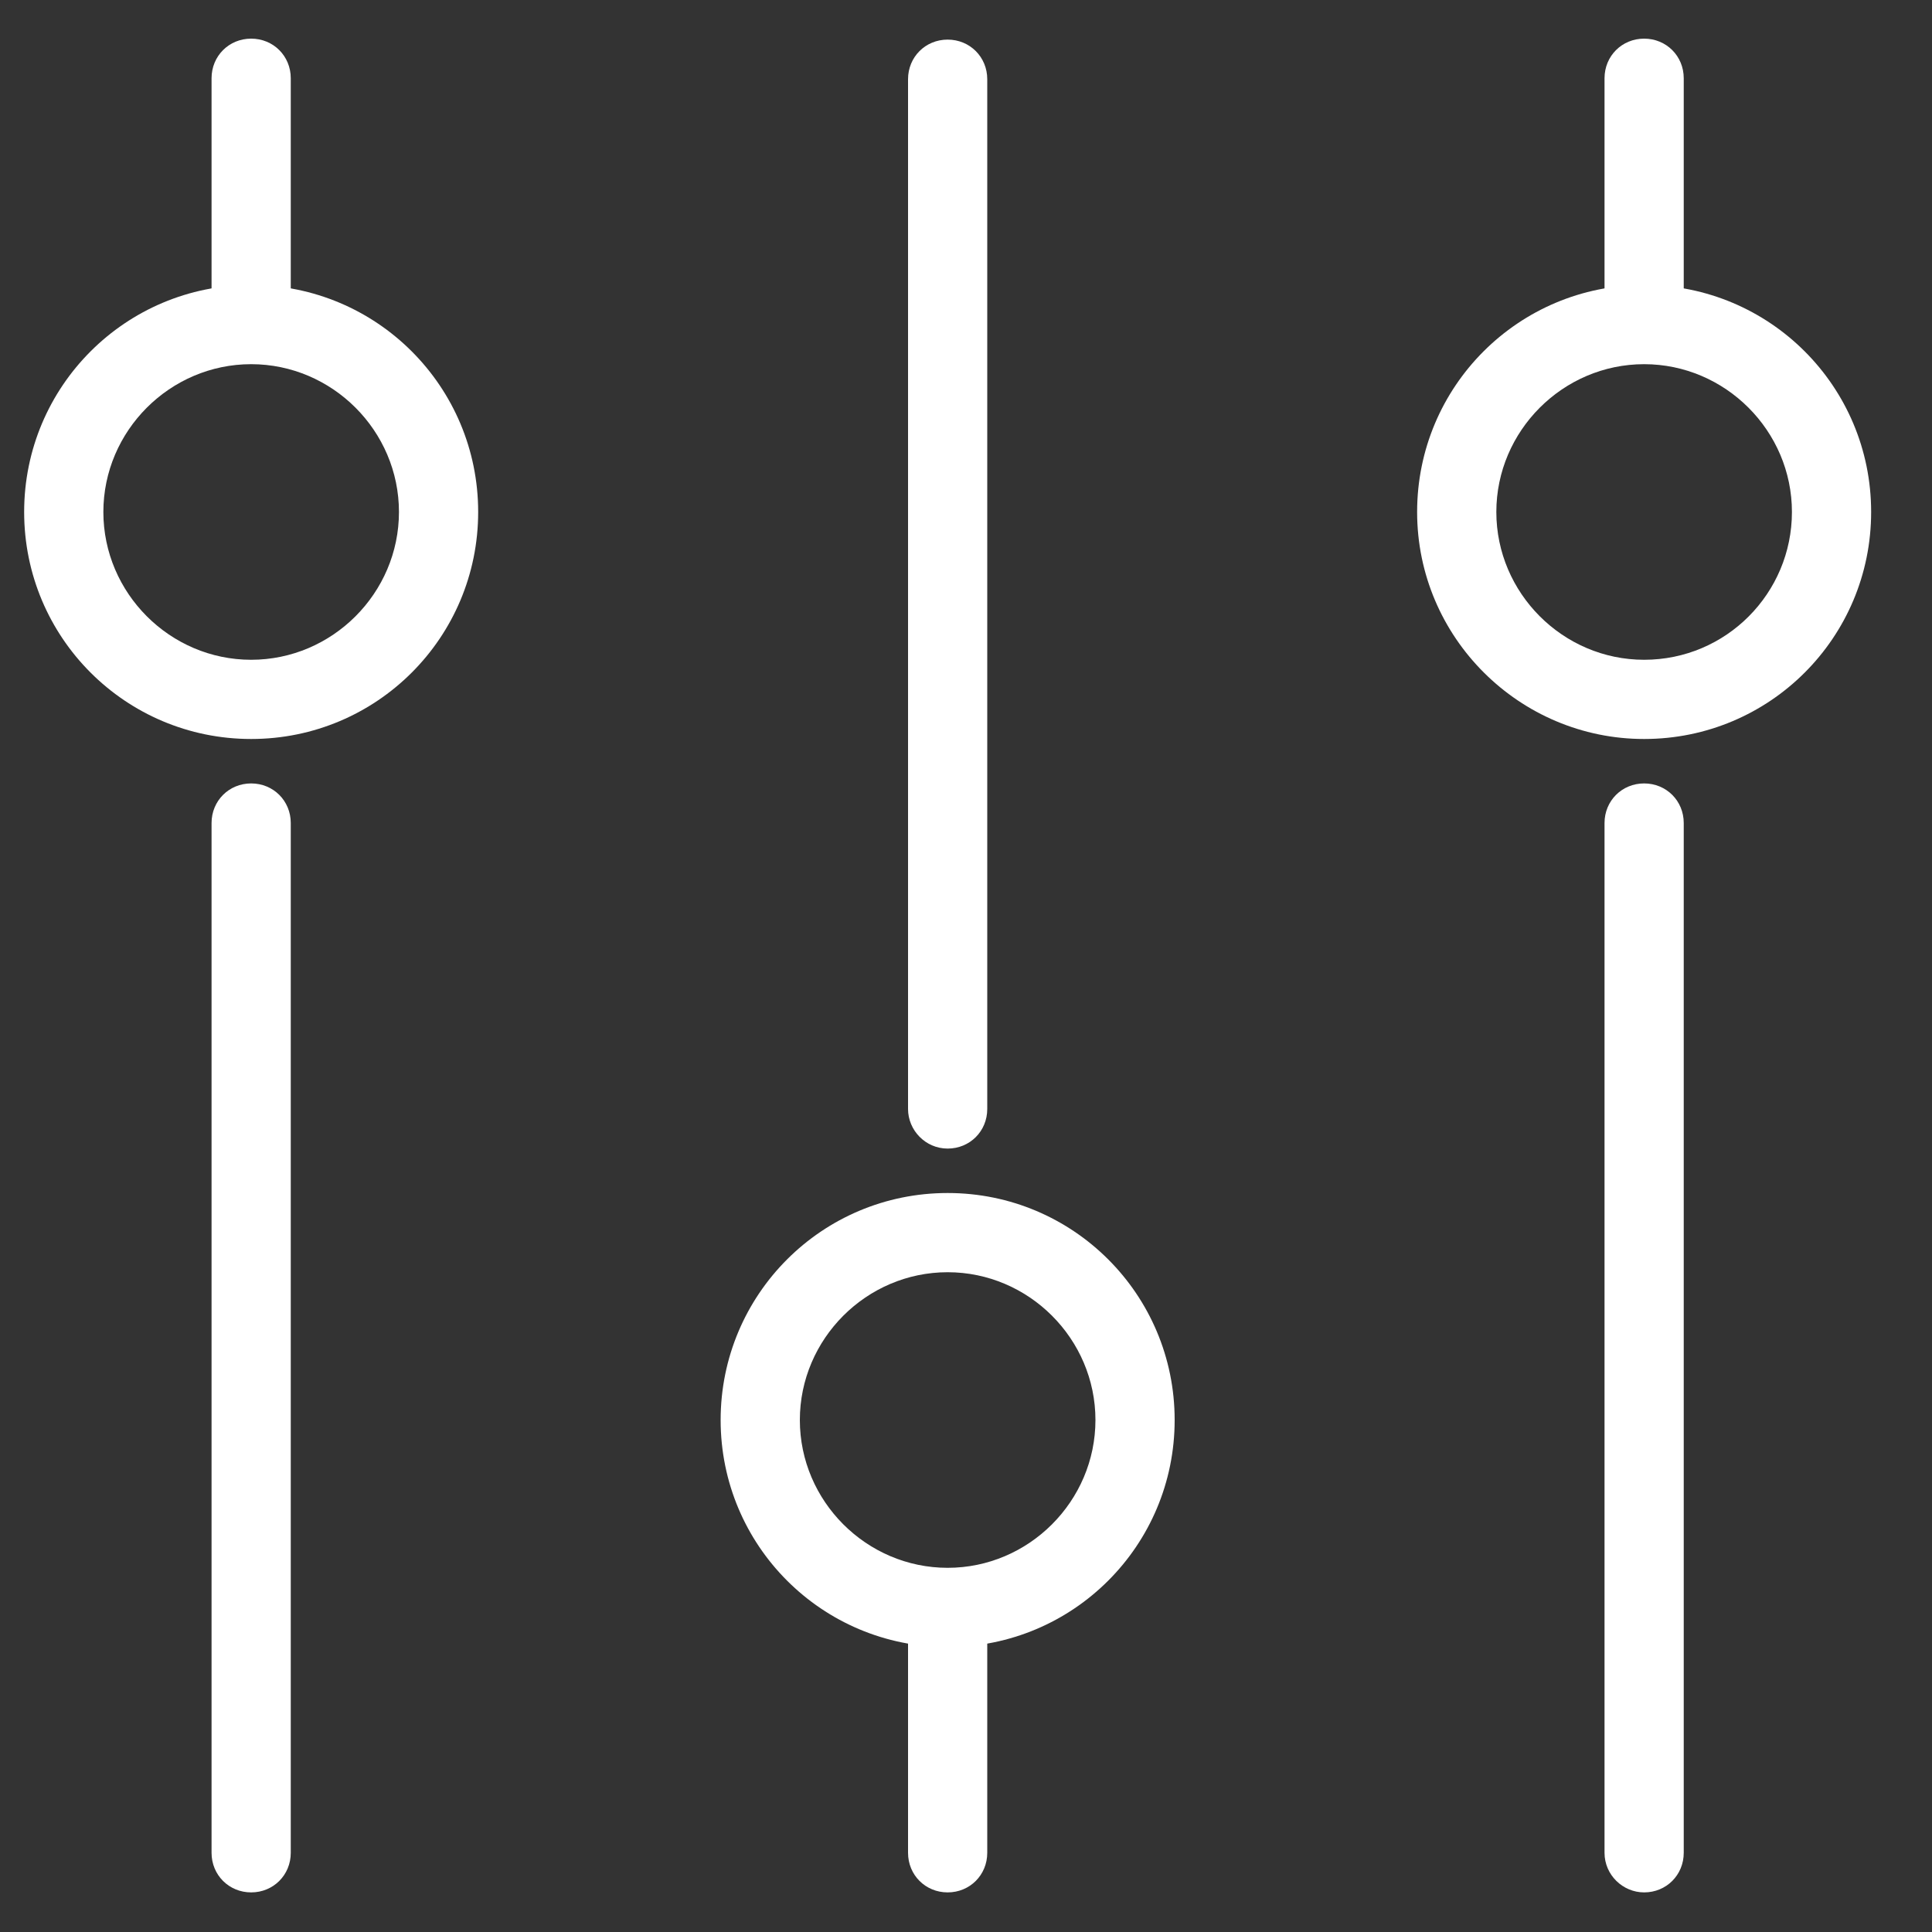
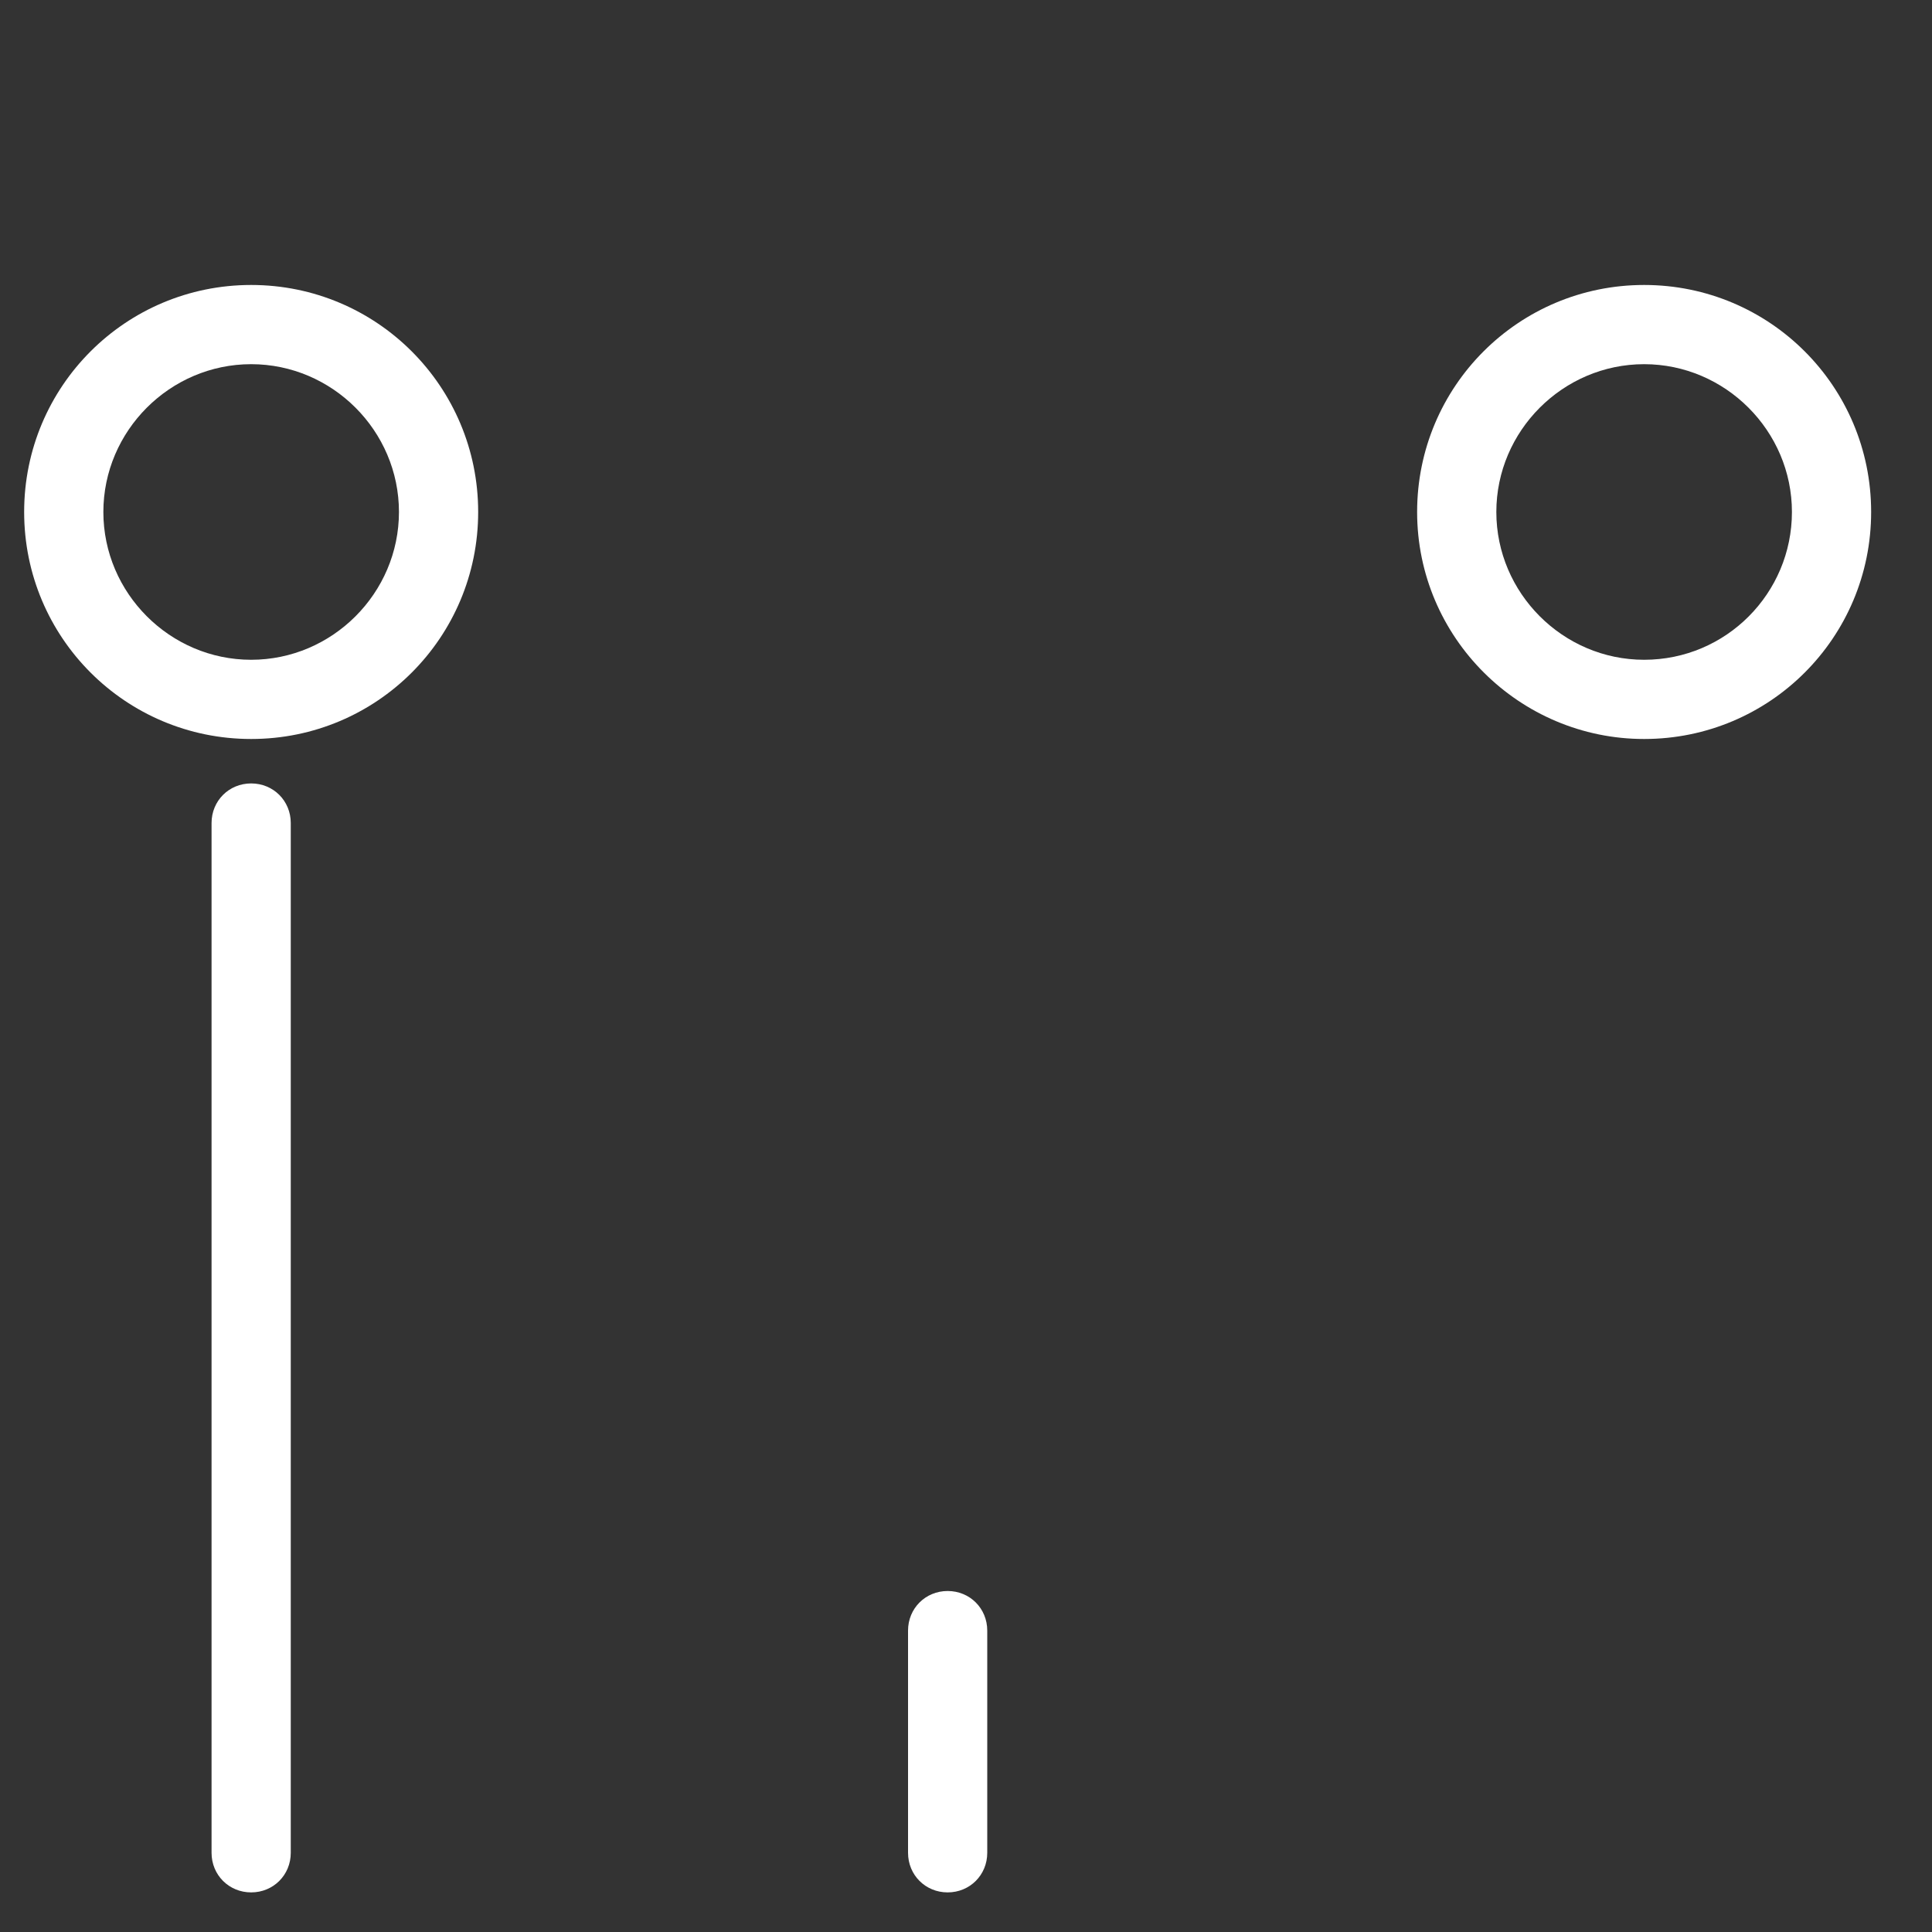
<svg xmlns="http://www.w3.org/2000/svg" version="1.1" id="Calque_1" x="0px" y="0px" viewBox="0 0 200 200" style="enable-background:new 0 0 200 200;" xml:space="preserve">
  <rect x="0" y="0" width="200" height="200" fill="#333333" stroke="none" />
  <style type="text/css">
	.st0{fill:#FFC63A;}
	.st1{fill:#FDE364;}
	.st2{fill:#FFFFFF;}
	.st3{fill:#FFFFFF;stroke:#FFFFFF;stroke-width:2;stroke-miterlimit:10;}
</style>
  <g>
    <g>
      <g>
-         <path class="st2" d="M166.1,191.8V85.2c0-2.3,1.8-4.1,4.1-4.1c2.3,0,4.1,1.8,4.1,4.1v106.6c0,2.3-1.8,4.1-4.1,4.1     C168,195.9,166.1,194.1,166.1,191.8z" />
-       </g>
+         </g>
      <g>
-         <path class="st2" d="M166.1,31.1v-23c0-2.3,1.8-4.1,4.1-4.1c2.3,0,4.1,1.8,4.1,4.1v23c0,2.3-1.8,4.1-4.1,4.1     C168,35.2,166.1,33.4,166.1,31.1z" />
-       </g>
+         </g>
      <g>
        <path class="st2" d="M146.7,53c0-13,10.5-23.5,23.5-23.5c13,0,23.5,10.5,23.5,23.5c0,13-10.5,23.5-23.5,23.5     C157.3,76.5,146.7,66,146.7,53z M185.5,53c0-8.4-6.9-15.3-15.3-15.3c-8.4,0-15.3,6.9-15.3,15.3c0,8.4,6.9,15.3,15.3,15.3     C178.7,68.3,185.5,61.4,185.5,53z" />
      </g>
    </g>
    <g>
      <g>
        <path class="st2" d="M21.9,191.8V85.2c0-2.3,1.8-4.1,4.1-4.1s4.1,1.8,4.1,4.1v106.6c0,2.3-1.8,4.1-4.1,4.1S21.9,194.1,21.9,191.8     z" />
      </g>
      <g>
-         <path class="st2" d="M21.9,31.1v-23c0-2.3,1.8-4.1,4.1-4.1s4.1,1.8,4.1,4.1v23c0,2.3-1.8,4.1-4.1,4.1S21.9,33.4,21.9,31.1z" />
-       </g>
+         </g>
      <g>
        <path class="st2" d="M2.5,53C2.5,40,13,29.5,26,29.5S49.5,40,49.5,53c0,13-10.5,23.5-23.5,23.5S2.5,66,2.5,53z M41.3,53     c0-8.4-6.9-15.3-15.3-15.3S10.7,44.6,10.7,53c0,8.4,6.9,15.3,15.3,15.3S41.3,61.4,41.3,53z" />
      </g>
    </g>
    <g>
      <g>
-         <path class="st2" d="M94,114.8V8.2c0-2.3,1.8-4.1,4.1-4.1s4.1,1.8,4.1,4.1v106.6c0,2.3-1.8,4.1-4.1,4.1S94,117,94,114.8z" />
-       </g>
+         </g>
      <g>
        <path class="st2" d="M94,191.8v-23c0-2.3,1.8-4.1,4.1-4.1s4.1,1.8,4.1,4.1v23c0,2.3-1.8,4.1-4.1,4.1S94,194.1,94,191.8z" />
      </g>
      <g>
-         <path class="st2" d="M74.6,147c0-13,10.5-23.5,23.5-23.5s23.5,10.5,23.5,23.5c0,13-10.5,23.5-23.5,23.5S74.6,160,74.6,147z      M113.4,147c0-8.4-6.9-15.3-15.3-15.3s-15.3,6.9-15.3,15.3c0,8.4,6.9,15.3,15.3,15.3S113.4,155.4,113.4,147z" />
-       </g>
+         </g>
    </g>
  </g>
</svg>